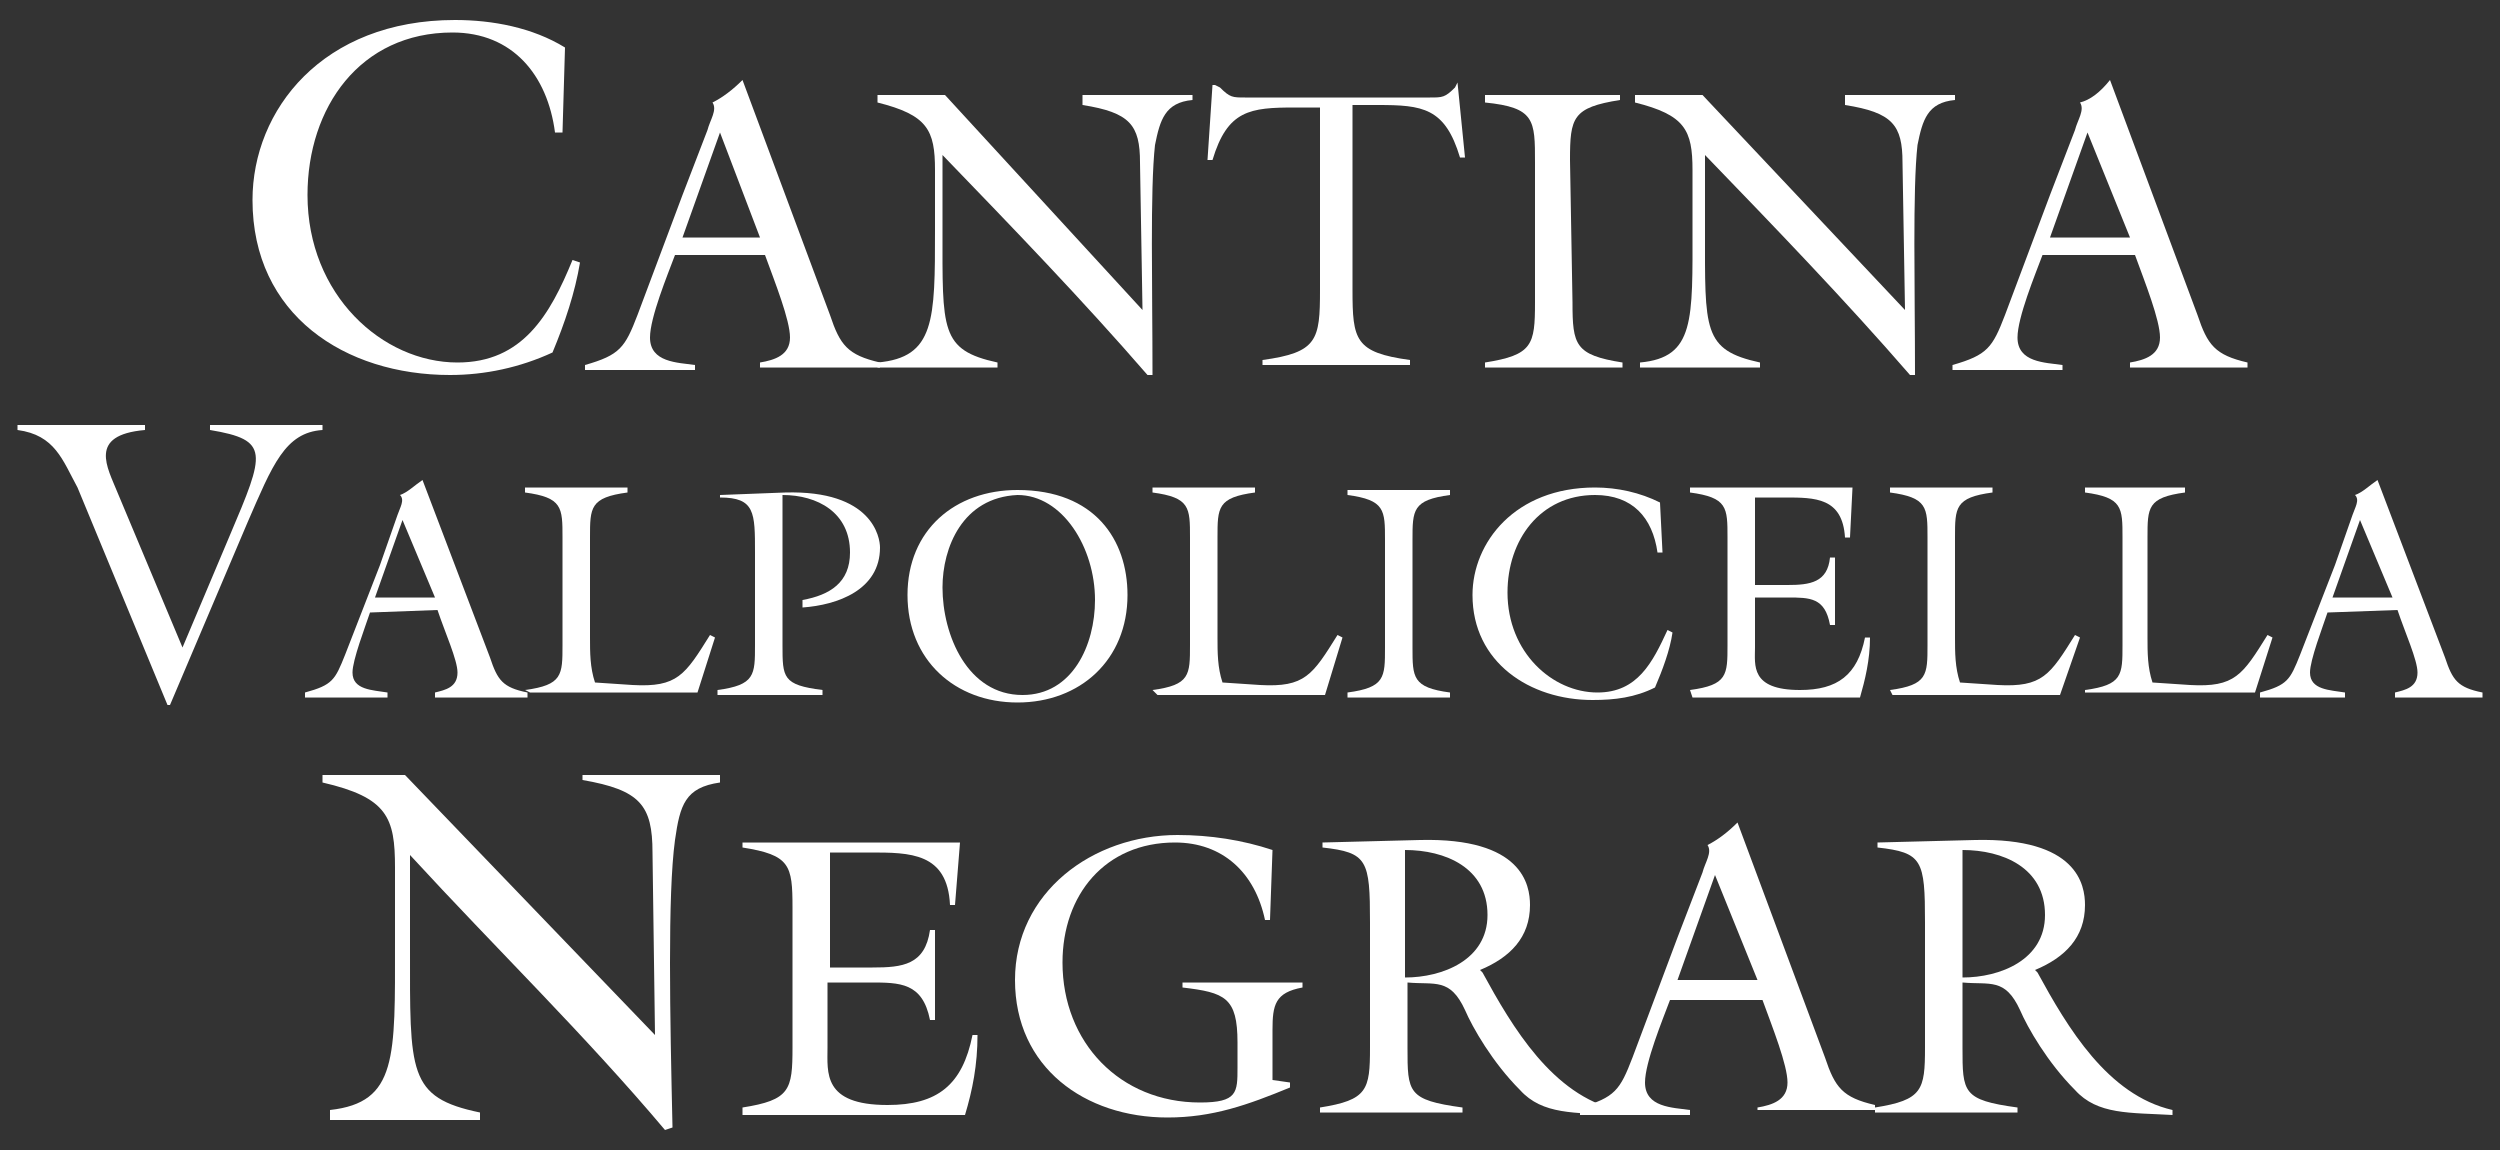
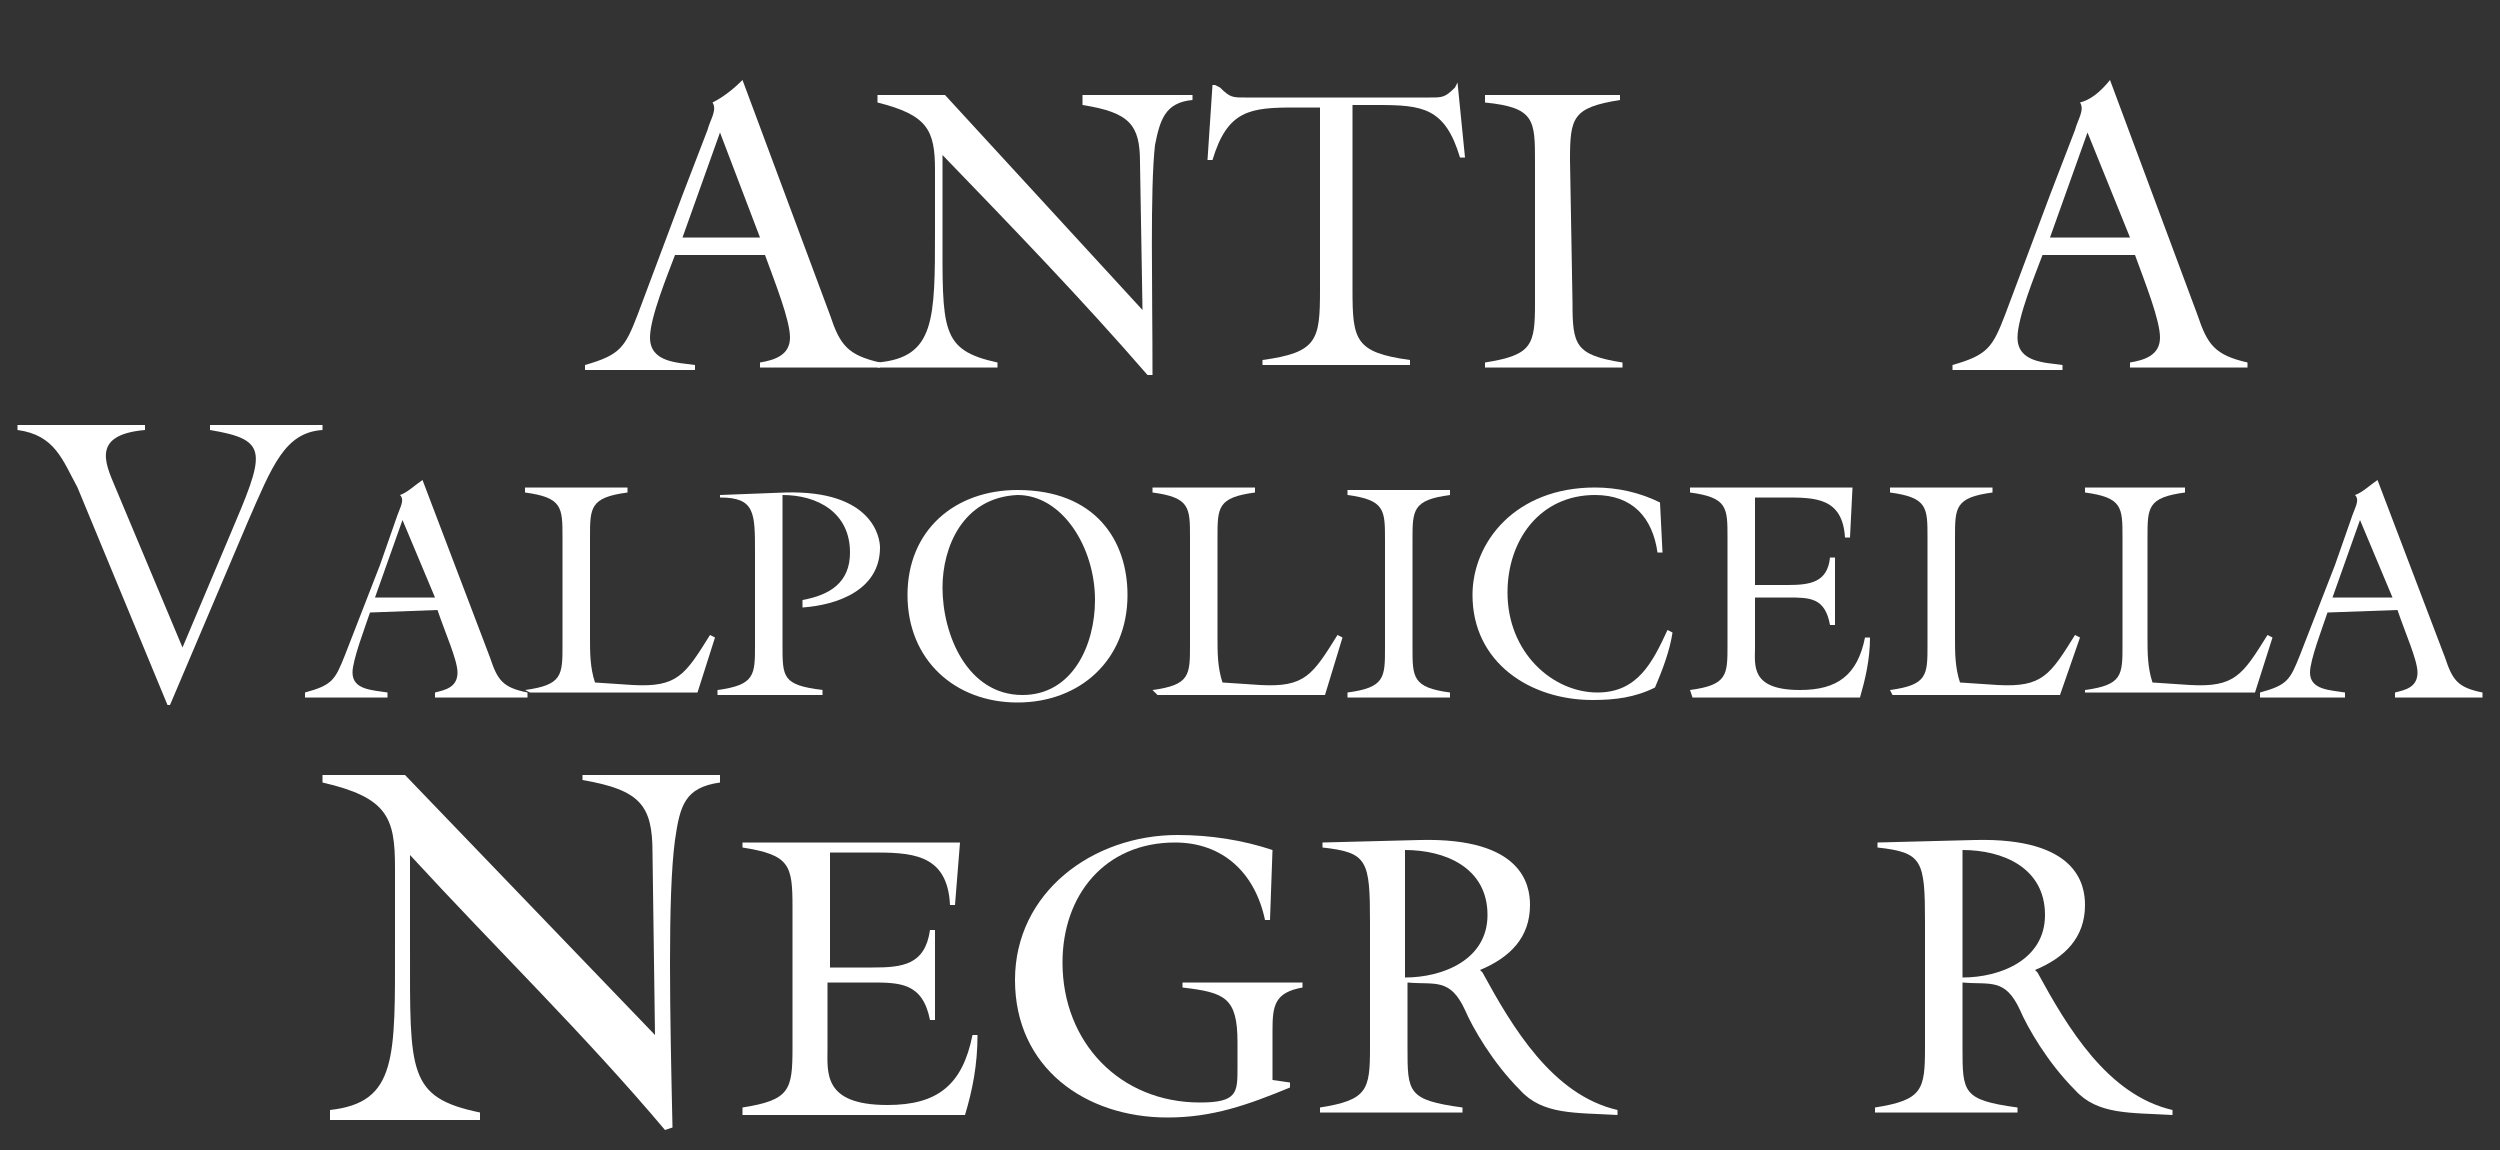
<svg xmlns="http://www.w3.org/2000/svg" id="Livello_1" x="0px" y="0px" viewBox="0 0 100 46" style="enable-background:new 0 0 100 46;" xml:space="preserve">
  <rect x="0" y="0" width="100" height="46" fill="#333333" stroke="none" />
  <style type="text/css">	.st0{fill:#FFFFFF;}</style>
  <g>
-     <path class="st0" d="M22.5,5.3h-0.3c-0.3-2.3-1.7-4-4.1-4c-3.7,0-5.8,3-5.8,6.5c0,4,3,6.7,6,6.7c2.6,0,3.7-1.9,4.6-4.1l0.3,0.1  c-0.2,1.2-0.6,2.4-1.1,3.6c-1.3,0.6-2.7,0.9-4.1,0.9c-4.2,0-7.9-2.4-7.9-7c0-3.6,2.8-7.2,8.1-7.2c1.5,0,3.1,0.3,4.4,1.1" />
    <path class="st0" d="M28.8,5.3l-1.5,4.2h3.1 M27,10.2c-0.3,0.8-1,2.5-1,3.3c0,1,1.1,1,1.8,1.1v0.2h-4.4v-0.2c1.4-0.4,1.6-0.7,2.1-2  l1.8-4.8l1-2.6c0.1-0.4,0.4-0.8,0.2-1.1c0.4-0.2,0.8-0.5,1.2-0.9l3.5,9.4c0.4,1.2,0.7,1.6,2,1.9v0.2h-4.8v-0.2  c0.6-0.1,1.2-0.3,1.2-1c0-0.7-0.6-2.2-1-3.3L27,10.2L27,10.2z" />
    <path class="st0" d="M45.7,12.4l-0.1-5.9c0-1.5-0.4-2-2.3-2.3V3.8h4.4v0.2c-1.1,0.1-1.3,0.8-1.5,1.8c-0.2,1.8-0.1,5.7-0.1,9.2h-0.2  c-2.6-3-5.4-5.9-8.2-8.8v3c0,4-0.1,4.8,2.2,5.3v0.2h-4.8v-0.2c2.3-0.2,2.3-1.7,2.3-5.3V6.8c0-1.6-0.3-2.2-2.3-2.7V3.8h2.7" />
    <path class="st0" d="M58.3,3.3L58.3,3.3l0.3,3h-0.2c-0.6-2-1.5-2.1-3.3-2.1h-1v7.4c0,2,0.1,2.5,2.3,2.8v0.2h-5.9v-0.2  c2.2-0.3,2.3-0.8,2.3-2.8V4.3h-1c-1.8,0-2.7,0.1-3.3,2.1h-0.2l0.2-3h0.1l0.2,0.1c0.4,0.4,0.5,0.4,1,0.4h7.4c0.5,0,0.6,0,1-0.4" />
    <path class="st0" d="M62.9,12.1c0,1.7,0.1,2.1,2,2.4v0.2h-5.5v-0.2c1.9-0.3,2-0.7,2-2.4V6.5c0-1.7,0-2.2-2-2.4V3.8h5.4v0.2  c-1.9,0.3-2,0.7-2,2.4" />
-     <path class="st0" d="M76.2,12.4l-0.1-5.9c0-1.5-0.4-2-2.3-2.3V3.8h4.4v0.2c-1.1,0.1-1.3,0.8-1.5,1.8c-0.2,1.8-0.1,5.7-0.1,9.2h-0.2  c-2.6-3-5.4-5.9-8.2-8.8v3c0,4-0.1,4.8,2.2,5.3v0.2h-4.8v-0.2c2.2-0.2,2.1-1.7,2.1-5.4V6.8c0-1.6-0.3-2.2-2.3-2.7V3.8h2.7" />
    <path class="st0" d="M83.5,5.3L82,9.5h3.2 M81.7,10.2c-0.3,0.8-1,2.5-1,3.3c0,1,1.1,1,1.8,1.1v0.2h-4.4v-0.2c1.4-0.4,1.6-0.7,2.1-2  L82,7.8l1-2.6c0.1-0.4,0.4-0.8,0.2-1.1C83.6,4,84,3.7,84.4,3.2l3.5,9.4c0.4,1.2,0.7,1.6,2,1.9v0.2h-4.7v-0.2c0.6-0.1,1.2-0.3,1.2-1  c0-0.7-0.6-2.2-1-3.3L81.7,10.2L81.7,10.2z" />
    <path class="st0" d="M12.9,17v0.2c-1.5,0.1-2,1.4-3,3.7l-3.1,7.3H6.7l-3.6-8.7c-0.6-1.1-0.9-2.1-2.4-2.3v-0.2h5.1v0.2  c-2.3,0.2-1.5,1.5-1.1,2.5l2.6,6.2l1.9-4.5c1.4-3.3,1.6-3.8-0.8-4.2v-0.2" />
    <path class="st0" d="M16.1,20.8L15,23.9h2.4 M14.8,24.5c-0.2,0.6-0.7,1.9-0.7,2.4c0,0.7,0.8,0.7,1.4,0.8v0.2h-3.3v-0.2  c1.1-0.3,1.2-0.5,1.6-1.5l1.4-3.6l0.7-2c0.1-0.3,0.3-0.6,0.1-0.8c0.3-0.1,0.6-0.4,0.9-0.6l2.7,7.1c0.3,0.9,0.5,1.2,1.5,1.4v0.2  h-3.7v-0.2c0.4-0.1,0.9-0.2,0.9-0.8c0-0.5-0.5-1.6-0.8-2.5L14.8,24.5L14.8,24.5z" />
    <path class="st0" d="M21,27.6c1.5-0.2,1.5-0.6,1.5-1.8v-4.3c0-1.2,0-1.6-1.5-1.8v-0.2h4.1v0.2c-1.5,0.2-1.5,0.6-1.5,1.8v4  c0,0.6,0,1.2,0.2,1.8l1.5,0.1c1.8,0.1,2.1-0.4,3.1-2l0.2,0.1l-0.7,2.2h-6.7" />
    <path class="st0" d="M28.8,19.8l2.6-0.1c3.5-0.1,3.8,1.8,3.8,2.2c0,1.7-1.7,2.3-3.1,2.4V24c1.1-0.2,1.9-0.7,1.9-1.9  c0-1.6-1.3-2.3-2.7-2.3v6c0,1.3,0,1.6,1.6,1.8v0.2h-4.2v-0.2c1.5-0.2,1.5-0.6,1.5-1.8v-3.7c0-1.6,0-2.2-1.4-2.2" />
    <path class="st0" d="M37.7,23.5c0,1.9,1,4.3,3.2,4.3c2,0,2.9-2,2.9-3.8c0-2.1-1.3-4.2-3.1-4.2C38.5,19.9,37.7,21.9,37.7,23.5   M45.1,23.8c0,2.6-1.9,4.3-4.4,4.3s-4.4-1.7-4.4-4.3s1.9-4.2,4.4-4.2C43.8,19.6,45.1,21.6,45.1,23.8" />
    <path class="st0" d="M46.1,27.6c1.5-0.2,1.5-0.6,1.5-1.8v-4.3c0-1.2,0-1.6-1.5-1.8v-0.2h4.1v0.2c-1.5,0.2-1.5,0.6-1.5,1.8v4  c0,0.6,0,1.2,0.2,1.8l1.5,0.1c1.8,0.1,2.1-0.4,3.1-2l0.2,0.1L53,27.8h-6.7" />
    <path class="st0" d="M56.5,25.9c0,1.2,0,1.6,1.5,1.8v0.2h-4.1v-0.2c1.5-0.2,1.5-0.6,1.5-1.8v-4.3c0-1.2,0-1.6-1.5-1.8v-0.2H58v0.2  c-1.5,0.2-1.5,0.6-1.5,1.8" />
    <path class="st0" d="M66.5,22.1h-0.2c-0.2-1.4-1-2.3-2.5-2.3c-2.2,0-3.5,1.8-3.5,3.9c0,2.4,1.8,4,3.6,4c1.6,0,2.2-1.2,2.8-2.5  l0.2,0.1c-0.1,0.7-0.4,1.5-0.7,2.2c-0.8,0.4-1.6,0.5-2.5,0.5c-2.5,0-4.8-1.5-4.8-4.2c0-2.1,1.7-4.3,4.9-4.3c0.9,0,1.8,0.2,2.6,0.6" />
    <path class="st0" d="M67.6,27.6c1.5-0.2,1.5-0.6,1.5-1.8v-4.3c0-1.2,0-1.6-1.5-1.8v-0.2h6.5L74,21.5h-0.2c-0.1-1.6-1.2-1.6-2.4-1.6  h-1.2v3.5h1.3c0.9,0,1.6-0.1,1.7-1.1h0.2V25h-0.2c-0.2-1.1-0.8-1.1-1.7-1.1h-1.3v2c0,0.7-0.2,1.7,1.8,1.7c1.5,0,2.3-0.6,2.6-2.1  h0.2c0,0.9-0.2,1.7-0.4,2.4h-6.7" />
    <path class="st0" d="M75.6,27.6c1.5-0.2,1.5-0.6,1.5-1.8v-4.3c0-1.2,0-1.6-1.5-1.8v-0.2h4.1v0.2c-1.5,0.2-1.5,0.6-1.5,1.8v4  c0,0.6,0,1.2,0.2,1.8l1.5,0.1c1.8,0.1,2.1-0.4,3.1-2l0.2,0.1l-0.8,2.3h-6.7" />
    <path class="st0" d="M83.4,27.6c1.5-0.2,1.5-0.6,1.5-1.8v-4.3c0-1.2,0-1.6-1.5-1.8v-0.2h4v0.2c-1.5,0.2-1.5,0.6-1.5,1.8v4  c0,0.6,0,1.2,0.2,1.8l1.5,0.1c1.8,0.1,2.1-0.4,3.1-2l0.2,0.1l-0.7,2.2h-6.8" />
    <path class="st0" d="M94.4,20.8l-1.1,3.1h2.4 M93.1,24.5c-0.2,0.6-0.7,1.9-0.7,2.4c0,0.7,0.8,0.7,1.4,0.8v0.2h-3.4v-0.2  c1.1-0.3,1.2-0.5,1.6-1.5l1.4-3.6l0.7-2c0.1-0.3,0.3-0.6,0.1-0.8c0.3-0.1,0.6-0.4,0.9-0.6l2.7,7.1c0.3,0.9,0.5,1.2,1.5,1.4v0.2  h-3.5v-0.2c0.4-0.1,0.9-0.2,0.9-0.8c0-0.5-0.5-1.6-0.8-2.5L93.1,24.5L93.1,24.5z" />
    <path class="st0" d="M26.2,41.4l-0.1-7.3c0-1.9-0.5-2.5-2.8-2.9V31h5.5v0.3c-1.4,0.2-1.6,0.9-1.8,2.3c-0.3,2.2-0.2,7.1-0.1,11.5  l-0.3,0.1c-3.2-3.8-6.8-7.3-10.2-11v3.7c0,5-0.1,6,2.8,6.6v0.3h-6v-0.4c2.7-0.3,2.6-2.1,2.6-6.7v-3c0-2-0.3-2.8-2.9-3.4V31h3.3" />
    <path class="st0" d="M29.7,44.3c1.9-0.3,2-0.7,2-2.4v-5.6c0-1.7-0.1-2.1-2-2.4v-0.2h8.7l-0.2,2.5H38c-0.1-2.1-1.6-2.1-3.2-2.1h-1.6  v4.6h1.7c1.2,0,2.1-0.1,2.3-1.5h0.2v3.6h-0.2c-0.3-1.5-1.2-1.5-2.4-1.5h-1.7v2.6c0,1-0.2,2.3,2.4,2.3c2,0,3-0.8,3.4-2.8h0.2  c0,1.2-0.2,2.2-0.5,3.2h-8.9" />
    <path class="st0" d="M51.6,43.3v0.2c-1.7,0.7-3.1,1.2-4.9,1.2c-3.3,0-6.1-2-6.1-5.5s3.1-5.8,6.5-5.8c1.3,0,2.6,0.2,3.8,0.6  l-0.1,2.8h-0.2c-0.4-1.9-1.7-3.1-3.6-3.1c-2.8,0-4.5,2.1-4.5,4.8c0,3.2,2.3,5.6,5.5,5.6c1.5,0,1.5-0.4,1.5-1.4v-1  c0-1.8-0.5-2-2.2-2.2v-0.2h4.8v0.2c-1.1,0.2-1.2,0.7-1.2,1.7v2" />
    <path class="st0" d="M56.2,39.1c1.5,0,3.3-0.7,3.3-2.5c0-1.9-1.7-2.6-3.3-2.6 M54.8,36.9c0-2.5-0.1-2.8-1.9-3v-0.2l3.9-0.1  c4.1-0.1,4.4,1.8,4.4,2.6c0,1.3-0.8,2.1-2,2.6l0.1,0.1c1.2,2.2,2.8,4.9,5.4,5.5v0.2c-1.7-0.1-3,0-3.9-1c-1.1-1.1-1.9-2.5-2.2-3.2  c-0.6-1.3-1.2-1-2.3-1.1v2.6c0,1.8,0,2.1,2.2,2.4v0.2h-5.7v-0.2c1.9-0.3,2-0.7,2-2.4V36.9L54.8,36.9z" />
-     <path class="st0" d="M68.6,35l-1.5,4.2h3.2 M66.8,40c-0.3,0.8-1,2.5-1,3.3c0,1,1.1,1,1.8,1.1v0.2h-4.4v-0.3c1.4-0.4,1.6-0.7,2.1-2  l1.8-4.8l1-2.6c0.1-0.4,0.4-0.8,0.2-1.1c0.4-0.2,0.8-0.5,1.2-0.9l3.5,9.4c0.4,1.2,0.7,1.6,2,1.9v0.2h-4.7v-0.1  c0.6-0.1,1.2-0.3,1.2-1s-0.6-2.2-1-3.3H66.8L66.8,40z" />
    <path class="st0" d="M78.5,39.1c1.5,0,3.3-0.7,3.3-2.5c0-1.9-1.7-2.6-3.3-2.6 M77,36.9c0-2.5-0.1-2.8-1.9-3v-0.2l3.9-0.1  c4.1-0.1,4.4,1.8,4.4,2.6c0,1.3-0.8,2.1-2,2.6l0.1,0.1c1.2,2.2,2.8,4.9,5.4,5.5v0.2c-1.7-0.1-3,0-3.9-1c-1.1-1.1-1.9-2.5-2.2-3.2  c-0.6-1.3-1.2-1-2.3-1.1v2.6c0,1.8,0,2.1,2.2,2.4v0.2H75v-0.2c1.9-0.3,2-0.7,2-2.4V36.9L77,36.9z" />
  </g>
</svg>